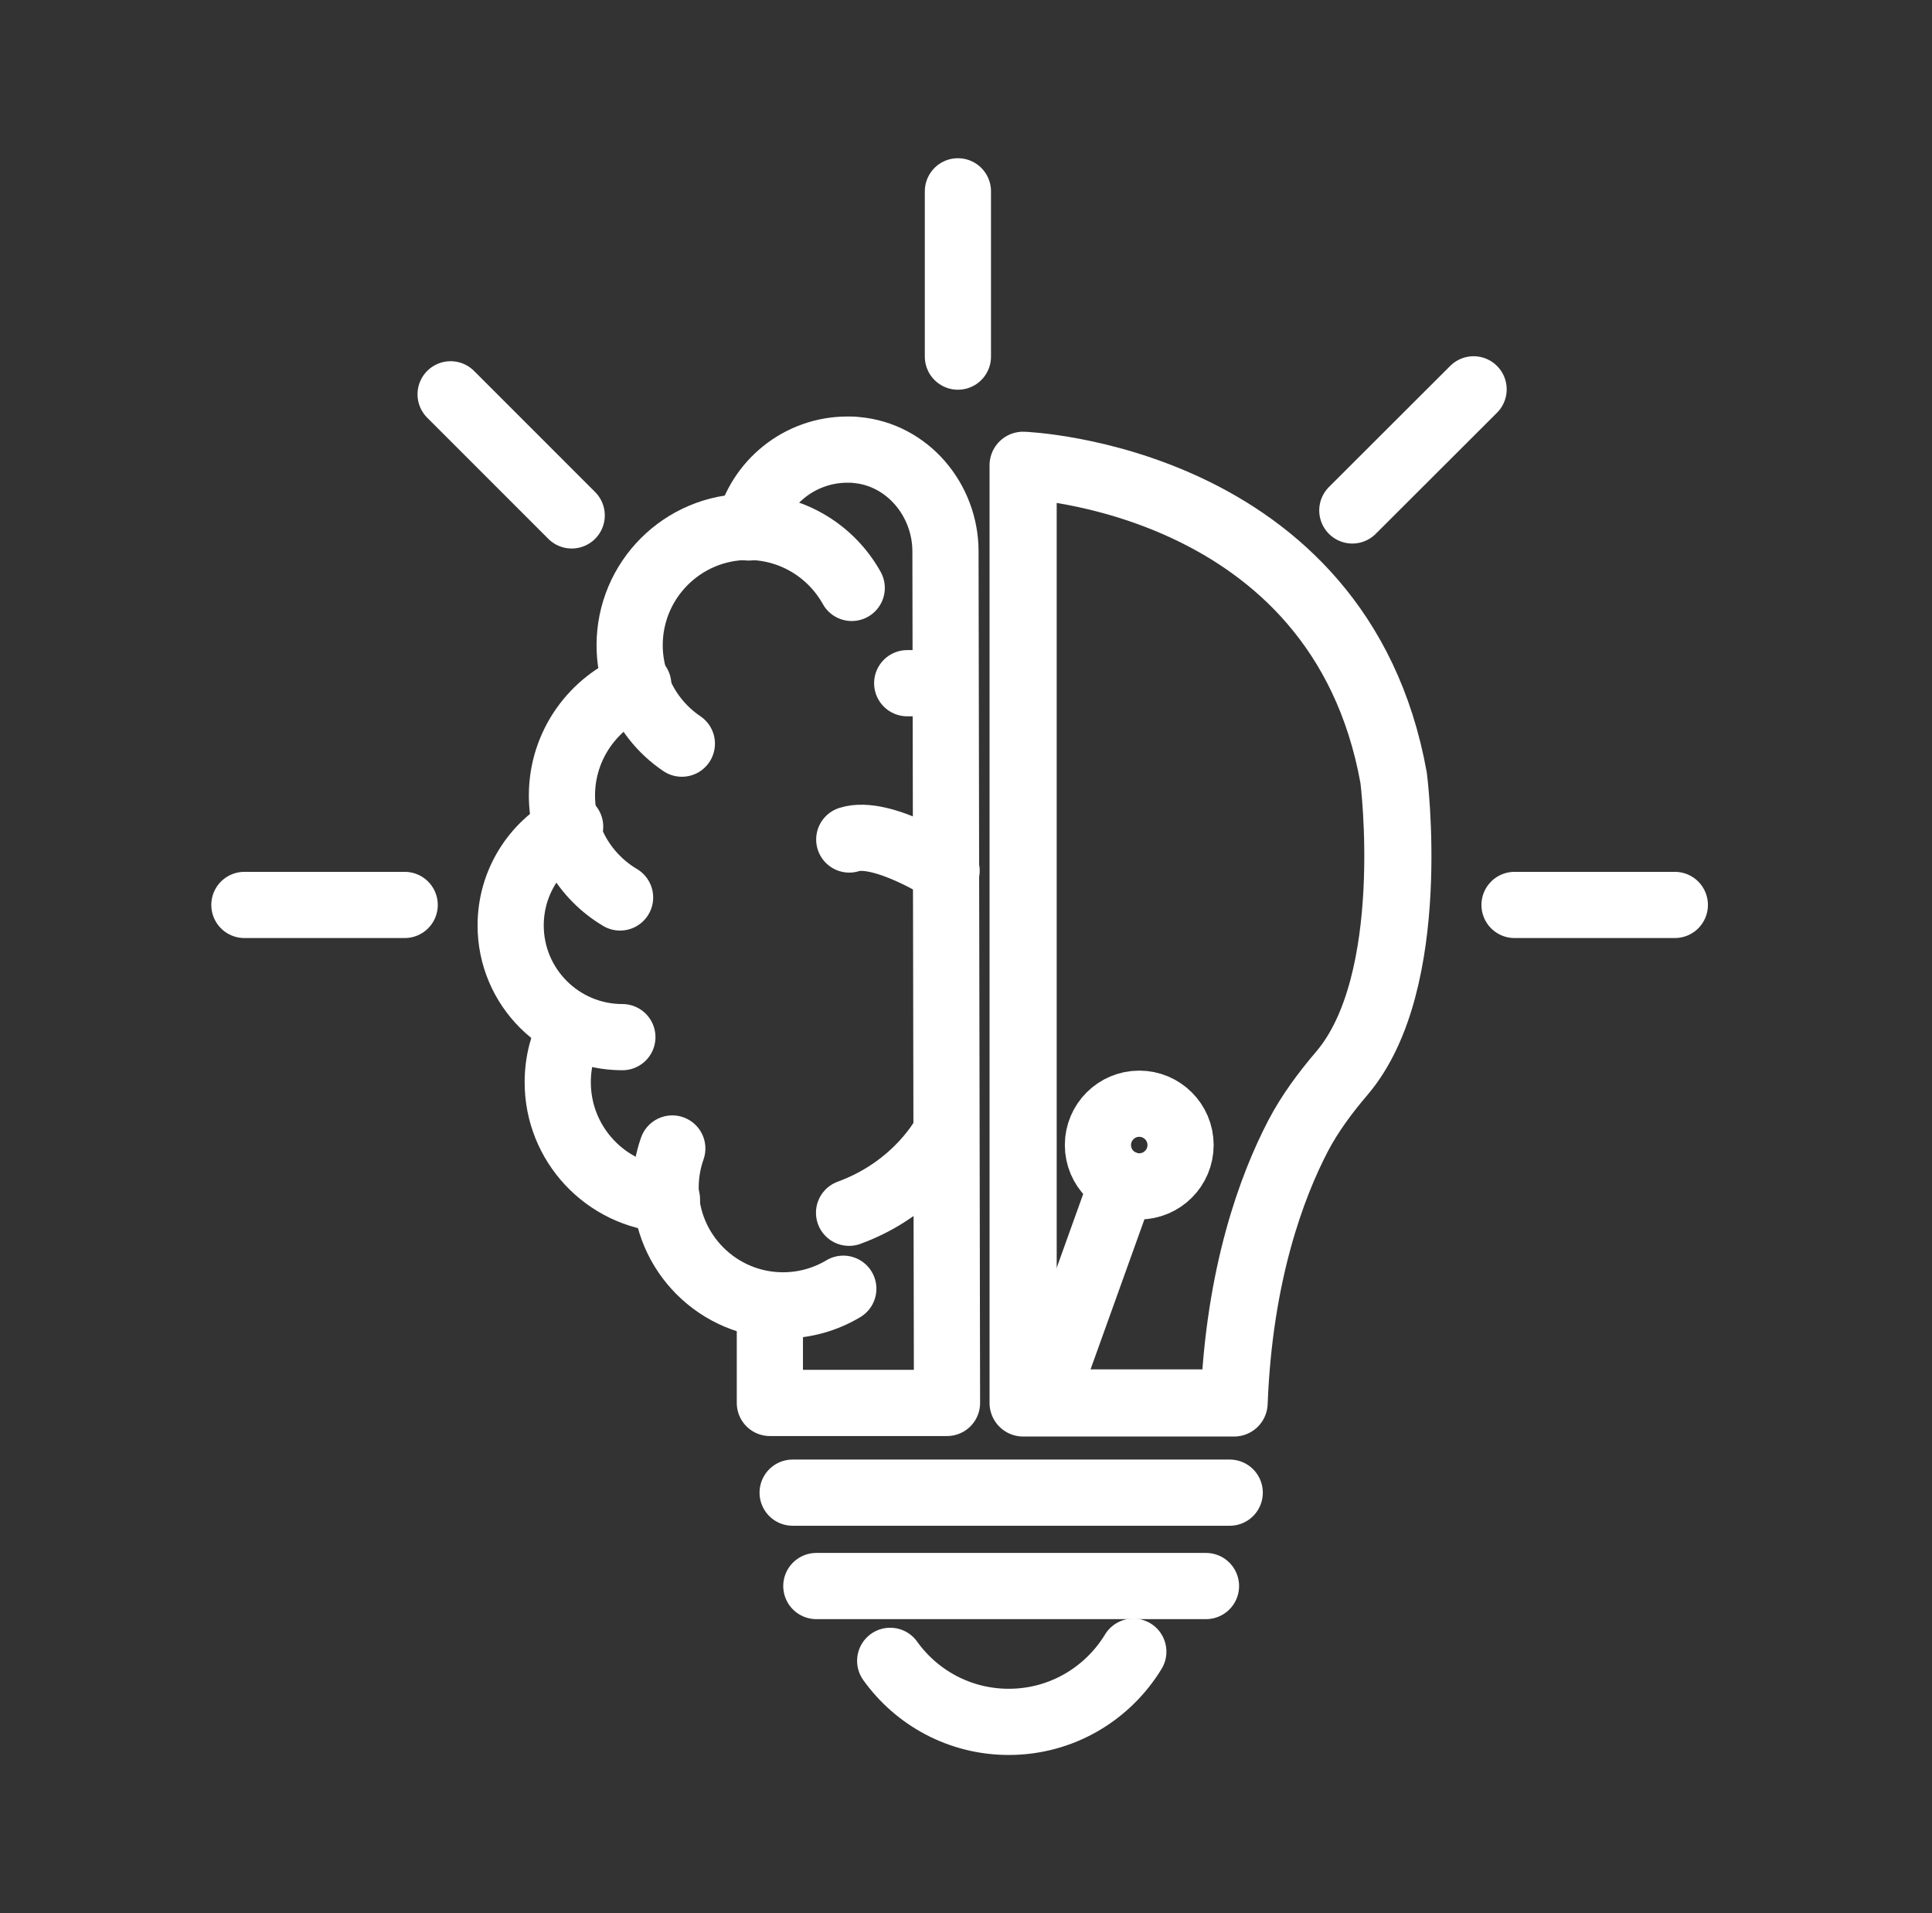
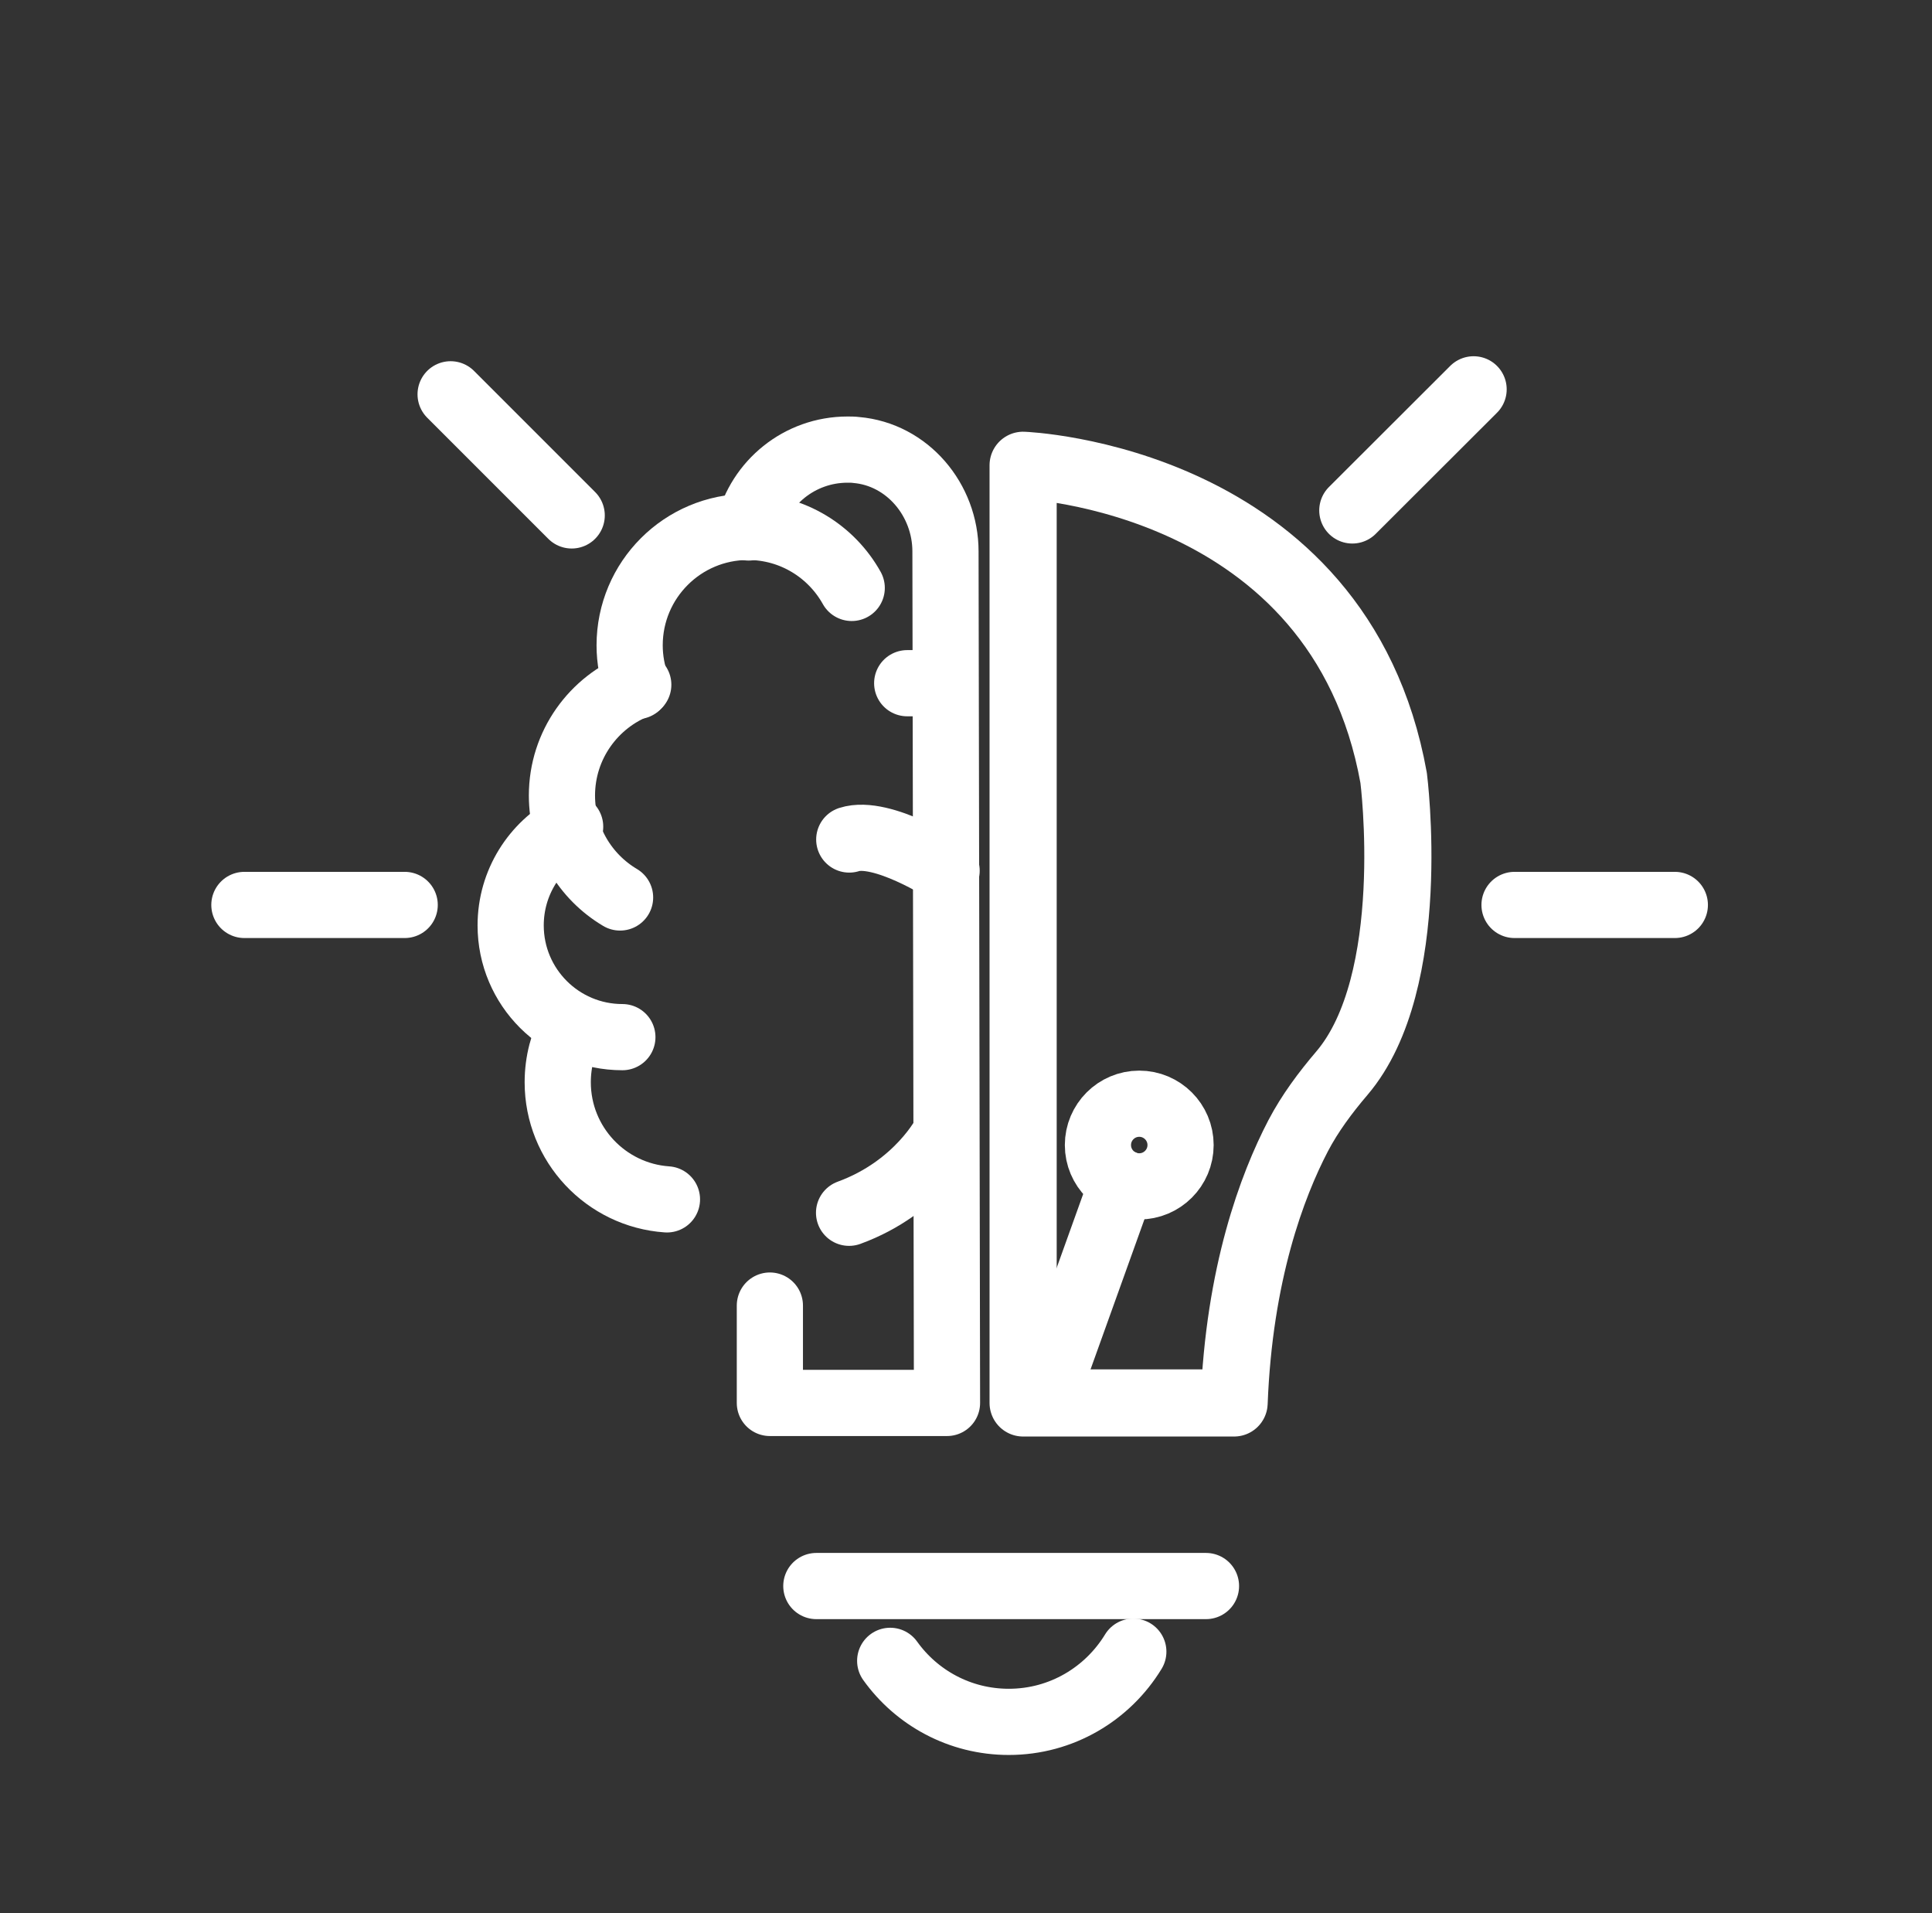
<svg xmlns="http://www.w3.org/2000/svg" width="101" height="100" viewBox="0 0 101 100" fill="none">
  <rect x="0" y="0" width="101" height="100" fill="#333333" stroke="none" />
  <g clip-path="url(#clip0_417_916)">
    <path d="M100.167 0H0.167V100H100.167V0Z" fill="none" />
    <path d="M64.506 73.33H53.486V24.32C53.486 24.32 70.026 24.93 72.856 40.66C72.856 40.66 74.226 51.32 70.146 56.1C69.286 57.11 68.486 58.18 67.866 59.36C66.506 61.97 64.776 66.56 64.516 73.33H64.506Z" stroke="white" stroke-width="3.51" stroke-linecap="round" stroke-linejoin="round" />
    <path d="M39.137 27.57C39.697 25.24 41.797 23.5 44.307 23.5C44.457 23.5 44.607 23.5 44.757 23.52C47.437 23.75 49.427 26.13 49.427 28.82L49.507 73.33H40.247V68.24" stroke="white" stroke-width="3.46" stroke-linecap="round" stroke-linejoin="round" />
    <path d="M54.586 73.21L58.676 61.82" stroke="white" stroke-width="3.46" stroke-linecap="round" stroke-linejoin="round" />
    <path d="M59.556 62.01C60.749 62.01 61.717 61.043 61.717 59.85C61.717 58.657 60.749 57.69 59.556 57.69C58.364 57.69 57.397 58.657 57.397 59.85C57.397 61.043 58.364 62.01 59.556 62.01Z" stroke="white" stroke-width="3.46" stroke-linecap="round" stroke-linejoin="round" />
    <path d="M33.297 35.86C33.056 35.2 32.916 34.48 32.916 33.73C32.916 30.31 35.687 27.54 39.106 27.54C41.437 27.54 43.467 28.83 44.526 30.73" stroke="white" stroke-width="3.46" stroke-linecap="round" stroke-linejoin="round" />
-     <path d="M35.646 38.87C34.576 38.15 33.746 37.1 33.296 35.87" stroke="white" stroke-width="3.46" stroke-linecap="round" stroke-linejoin="round" />
    <path d="M32.416 46.91C30.596 45.83 29.377 43.85 29.377 41.58C29.377 38.94 31.037 36.68 33.367 35.79" stroke="white" stroke-width="3.46" stroke-linecap="round" stroke-linejoin="round" />
    <path d="M34.867 62.69C31.677 62.47 29.157 59.81 29.157 56.57C29.157 55.5 29.427 54.5 29.907 53.62" stroke="white" stroke-width="3.46" stroke-linecap="round" stroke-linejoin="round" />
    <path d="M32.536 54.21C29.316 54.21 26.696 51.6 26.696 48.37C26.696 46.13 27.956 44.19 29.806 43.21" stroke="white" stroke-width="3.46" stroke-linecap="round" stroke-linejoin="round" />
-     <path d="M44.086 67.36C43.166 67.91 42.086 68.23 40.936 68.23C37.546 68.23 34.796 65.48 34.796 62.09C34.796 61.37 34.916 60.68 35.146 60.03" stroke="white" stroke-width="3.46" stroke-linecap="round" stroke-linejoin="round" />
    <path d="M21.156 47.3H12.776" stroke="white" stroke-width="3.46" stroke-linecap="round" stroke-linejoin="round" />
    <path d="M87.556 47.3H79.176" stroke="white" stroke-width="3.46" stroke-linecap="round" stroke-linejoin="round" />
-     <path d="M41.437 78.019H64.287" stroke="white" stroke-width="3.46" stroke-linecap="round" stroke-linejoin="round" />
    <path d="M42.676 82.9H63.046" stroke="white" stroke-width="3.46" stroke-linecap="round" stroke-linejoin="round" />
    <path d="M59.247 86.33C57.907 88.53 55.497 90 52.737 90C50.177 90 47.917 88.74 46.537 86.81" stroke="white" stroke-width="3.46" stroke-linecap="round" stroke-linejoin="round" />
-     <path d="M50.077 10V18.64" stroke="white" stroke-width="3.46" stroke-linecap="round" stroke-linejoin="round" />
    <path d="M77.036 20.35L70.696 26.68" stroke="white" stroke-width="3.46" stroke-linecap="round" stroke-linejoin="round" />
    <path d="M23.557 20.61L29.887 26.94" stroke="white" stroke-width="3.46" stroke-linecap="round" stroke-linejoin="round" />
    <path d="M49.437 59.24C49.437 59.24 48.027 62.06 44.387 63.39" stroke="white" stroke-width="3.46" stroke-linecap="round" stroke-linejoin="round" />
    <path d="M49.486 45.51C49.486 45.51 46.106 43.33 44.397 43.88" stroke="white" stroke-width="3.46" stroke-linecap="round" stroke-linejoin="round" />
    <path d="M49.356 35.71H47.426" stroke="white" stroke-width="3.46" stroke-linecap="round" stroke-linejoin="round" />
  </g>
  <defs>
    <clipPath id="clip0_417_916">
      <rect width="100" height="100" fill="white" transform="translate(0.167)" />
    </clipPath>
  </defs>
</svg>